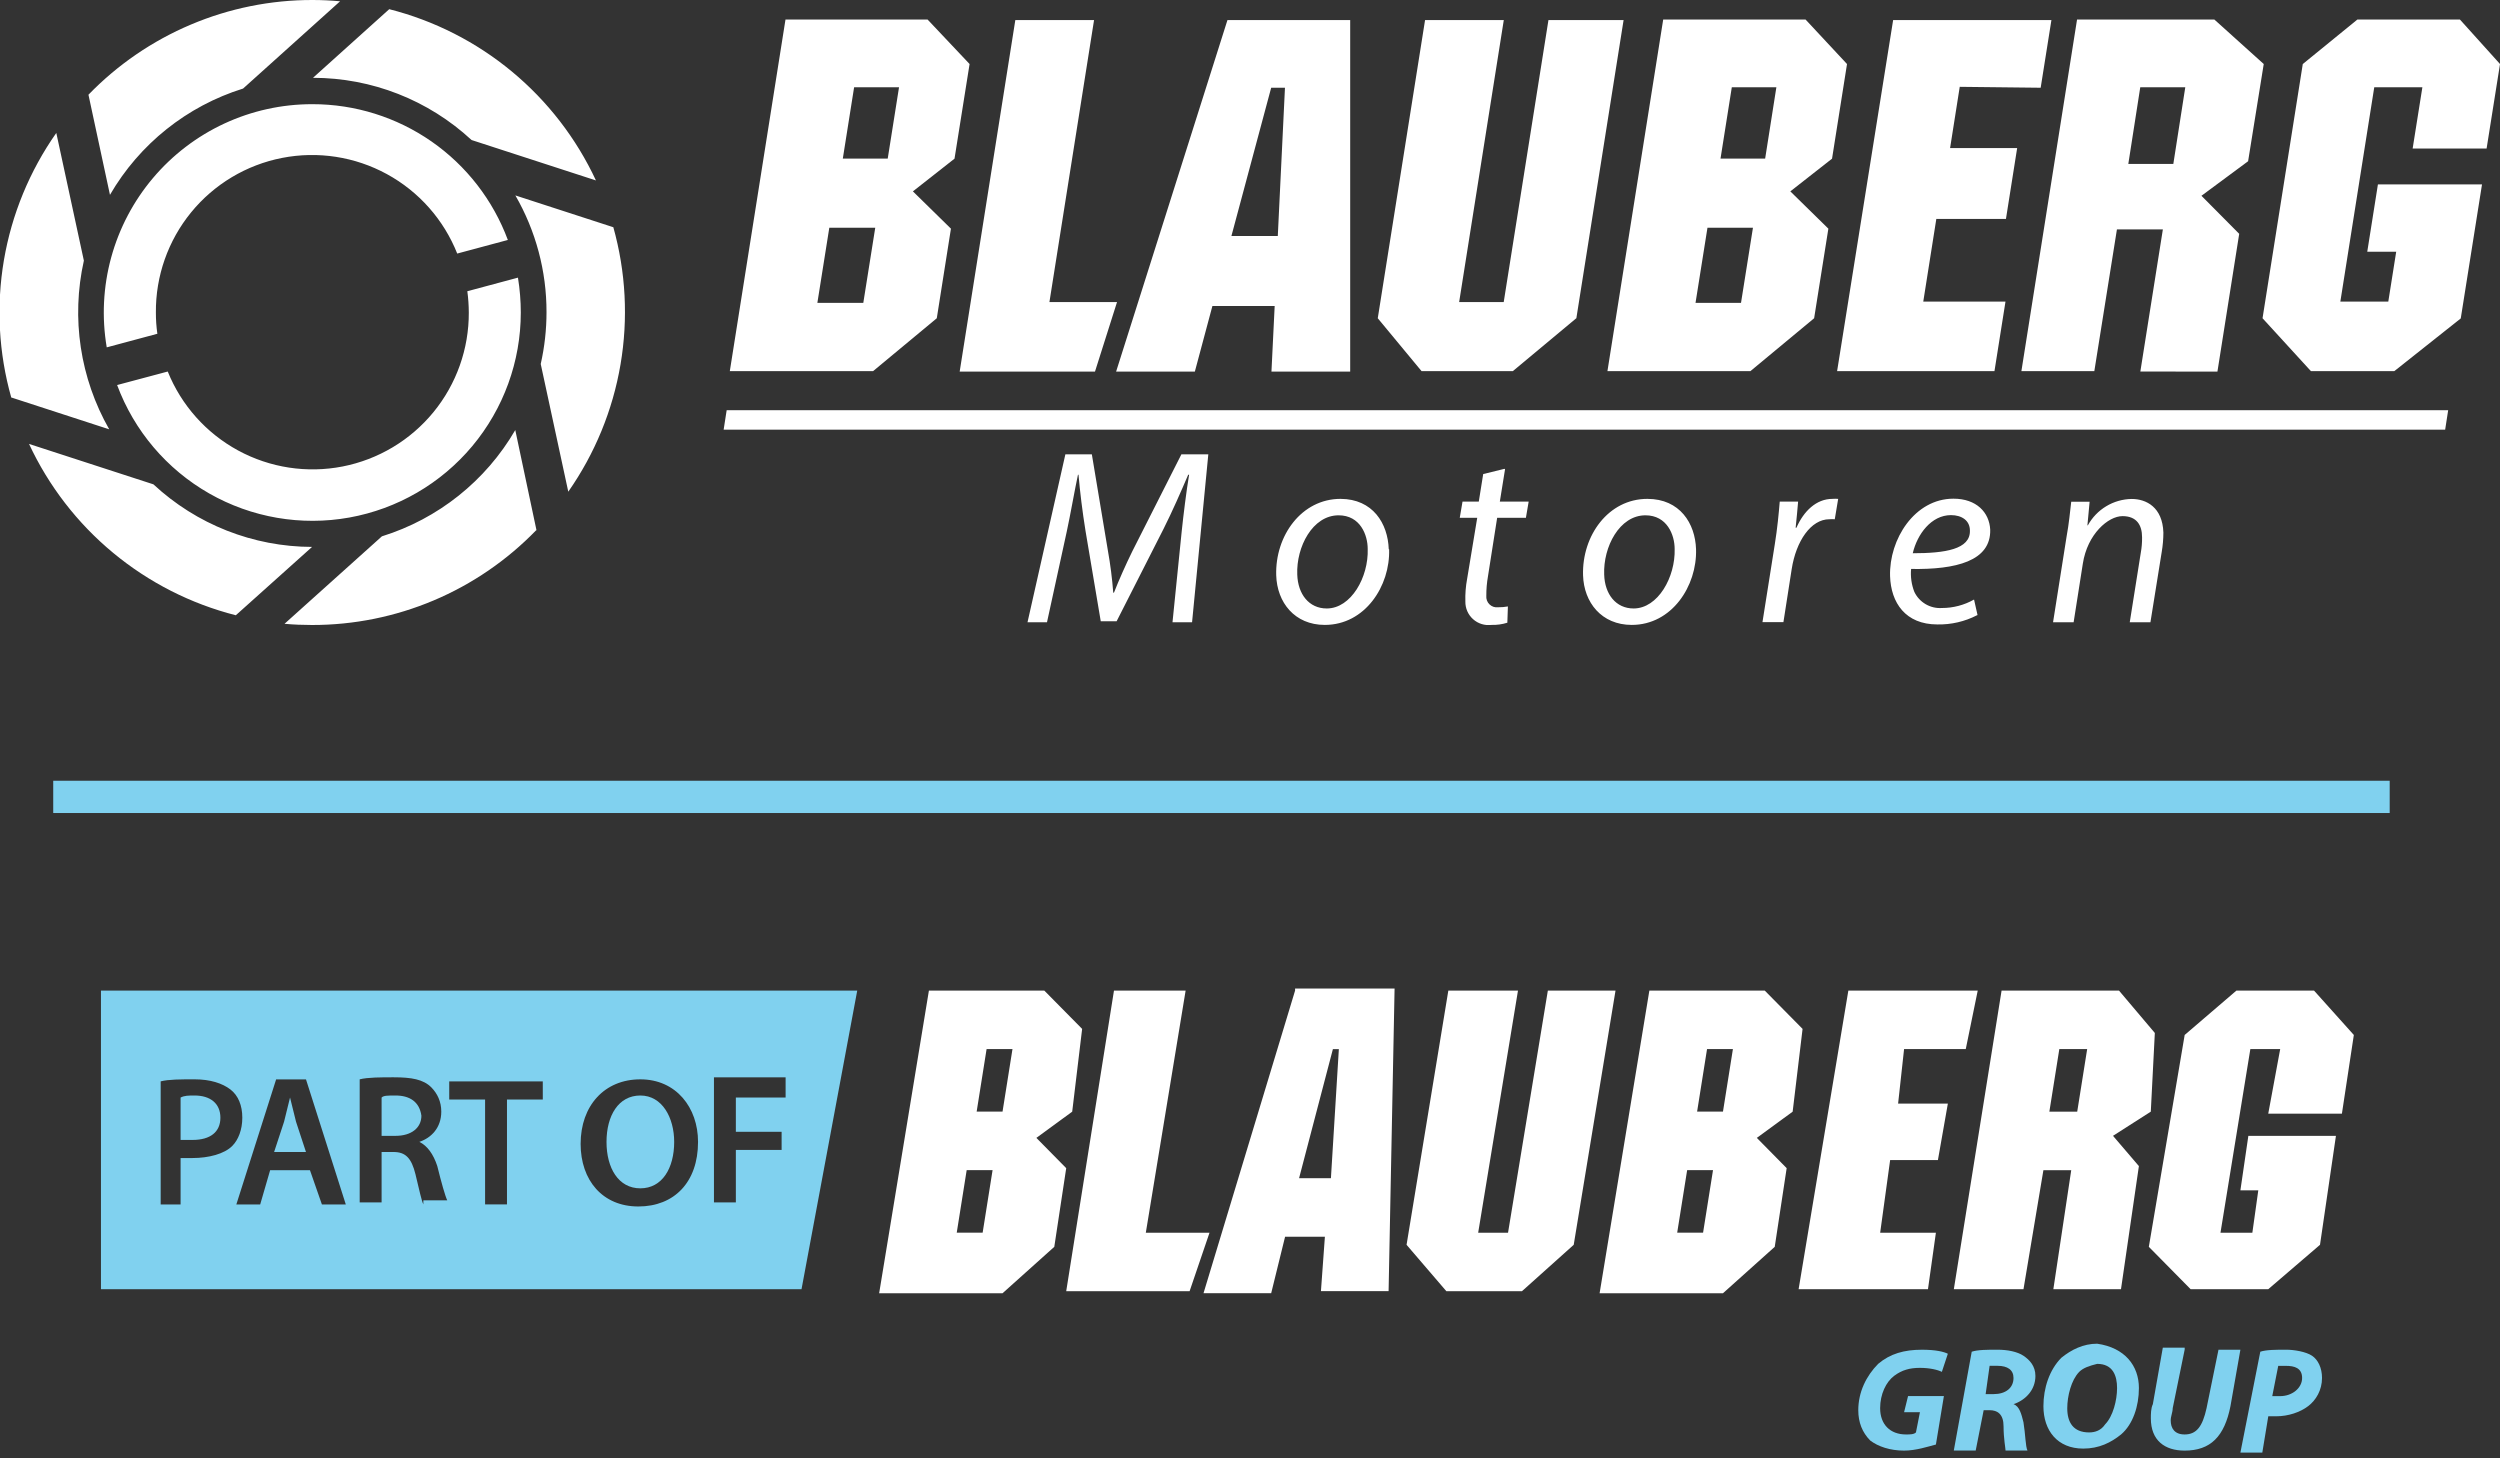
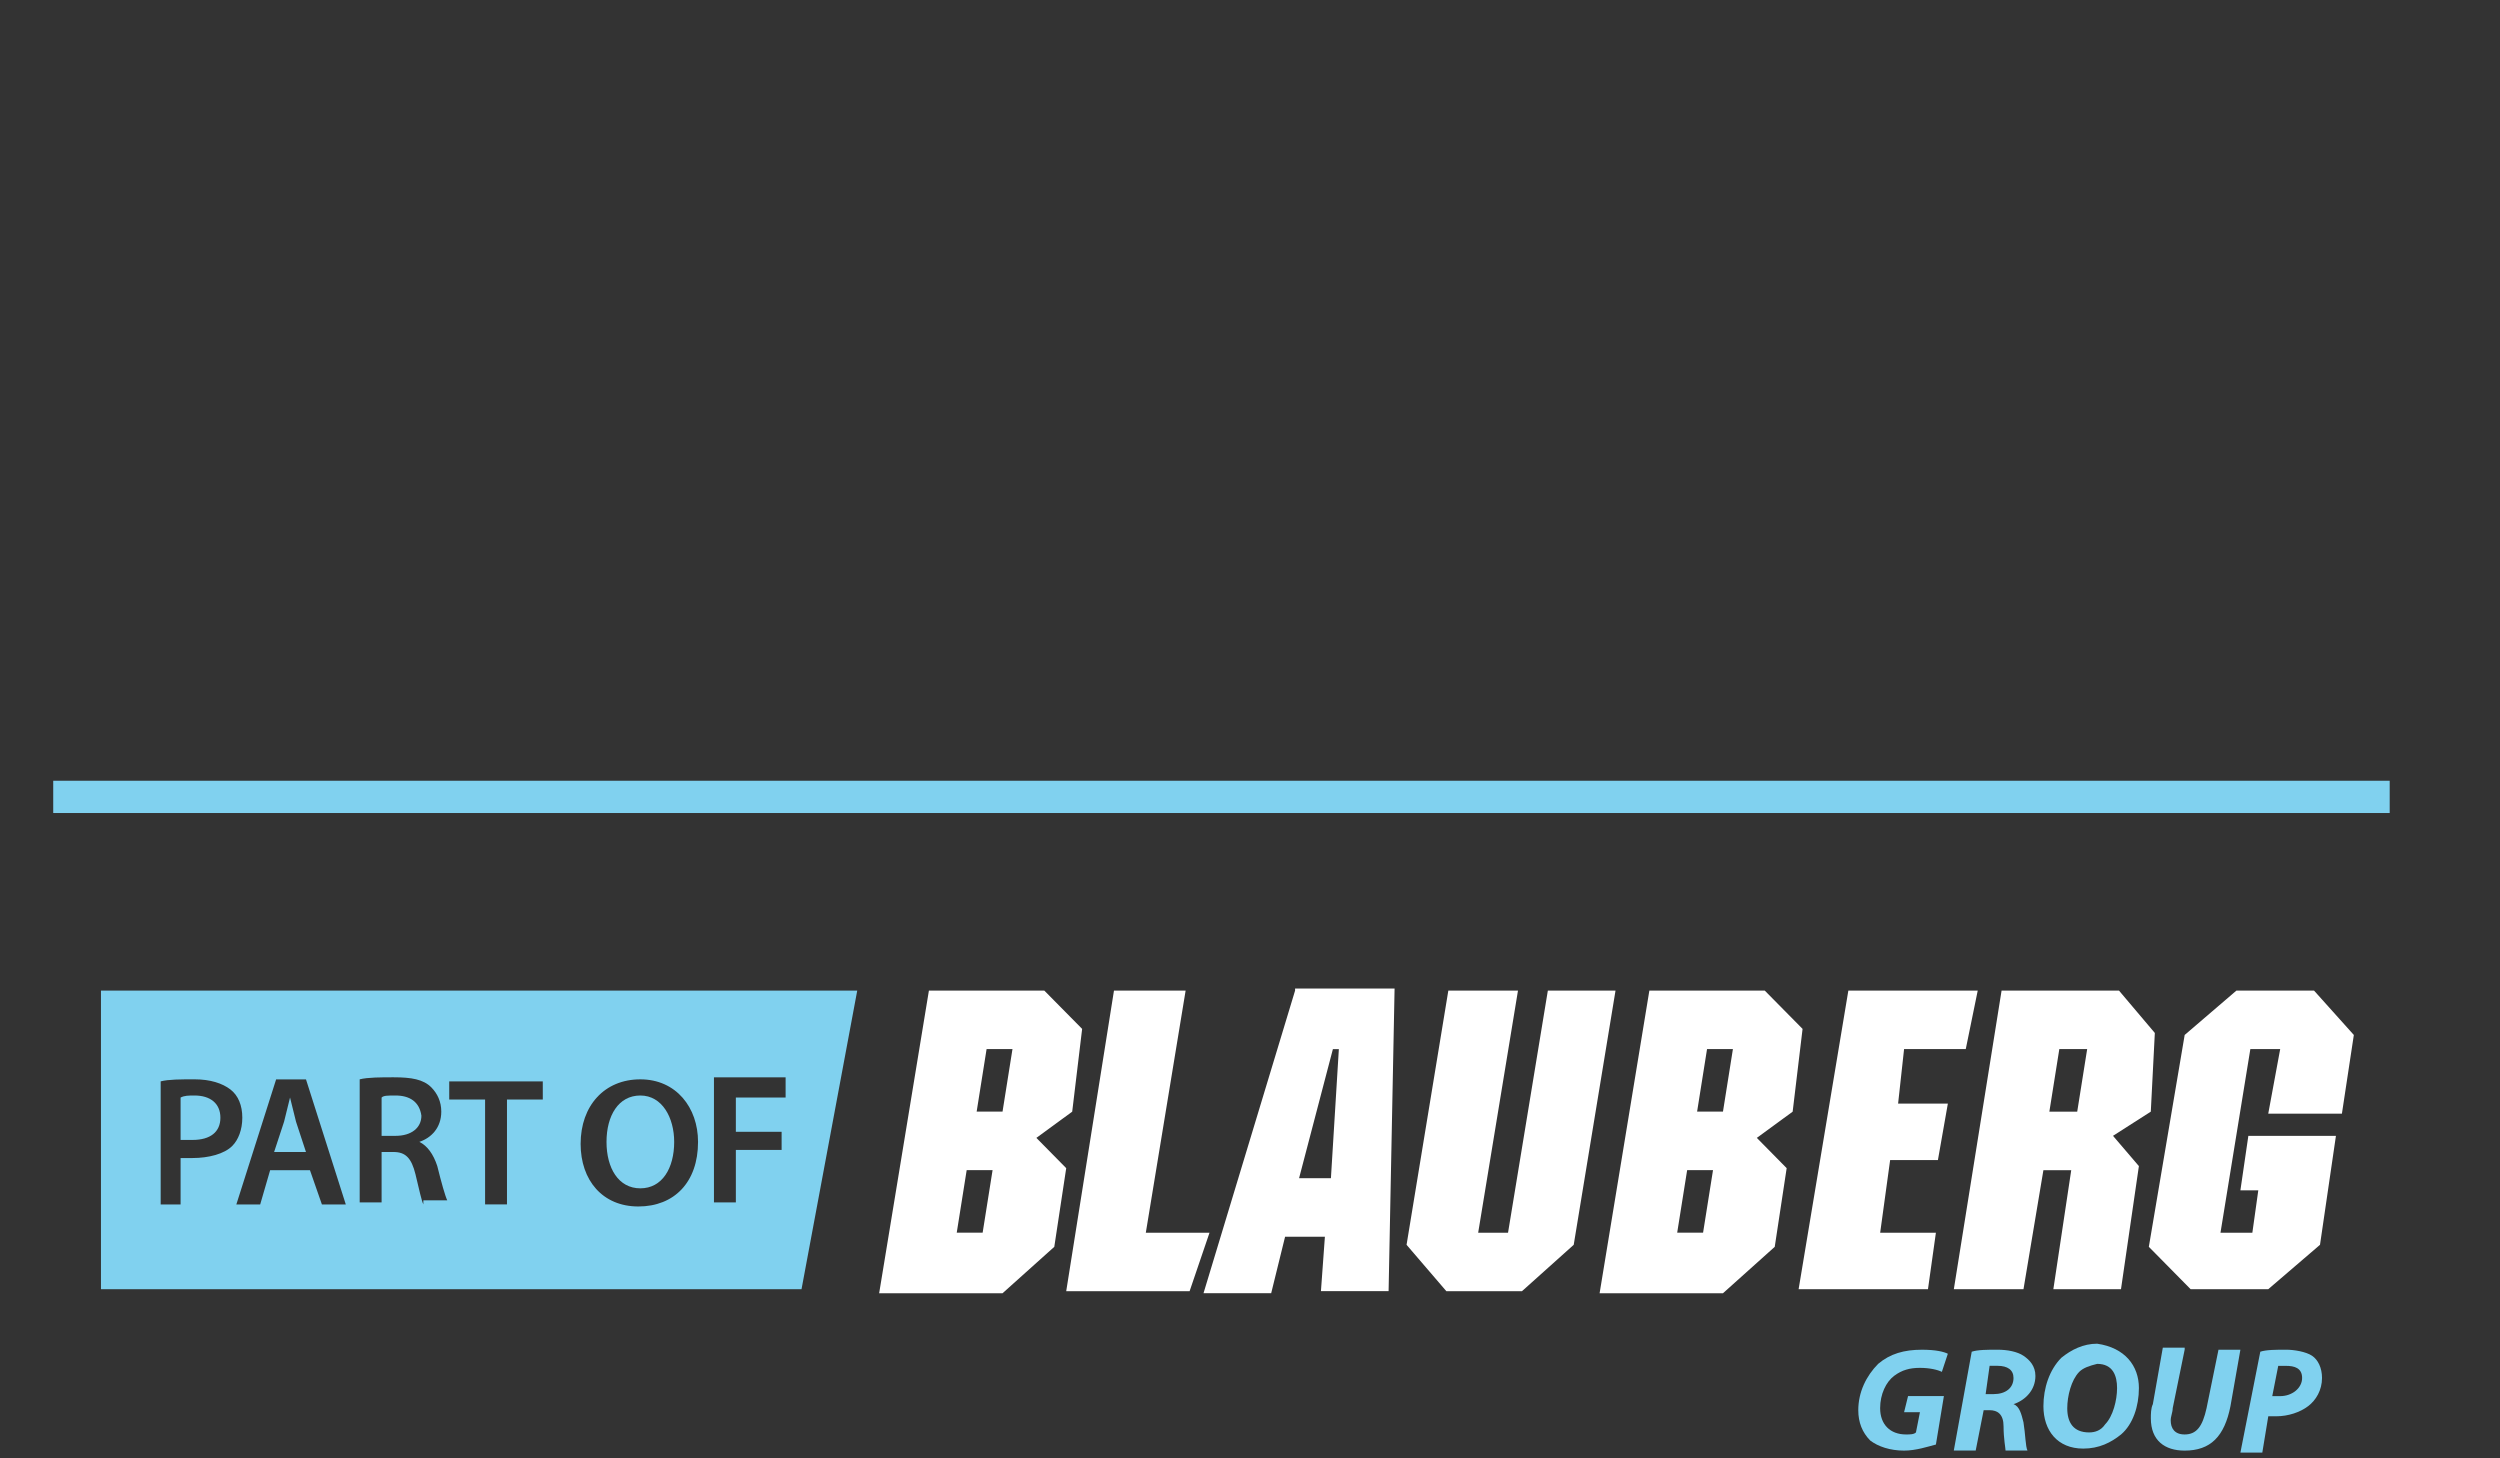
<svg xmlns="http://www.w3.org/2000/svg" width="144" height="84" viewBox="0 0 144 84" fill="none">
  <rect x="0" y="0" width="144" height="84" fill="#333333" stroke="none" />
  <g clip-path="url(#clip0_234_10861)">
    <path d="M62.331 59.264L60.153 57.059H53.505L50.639 74.491H57.746L60.727 71.817L61.414 67.286L59.695 65.542L61.759 64.032L62.331 59.264ZM56.6 71.003H55.108L55.681 67.398H57.173L56.6 71.003ZM57.746 64.03H56.255L56.828 60.425H58.319L57.746 64.03Z" fill="white" />
    <path d="M103.828 59.264L101.651 57.059H95.003L92.137 74.491H99.243L102.225 71.817L102.912 67.286L101.193 65.542L103.257 64.032L103.828 59.264ZM98.097 71.003H96.606L97.18 67.398H98.67L98.097 71.003ZM99.243 64.03H97.753L98.326 60.425H99.816L99.243 64.03Z" fill="white" />
    <path d="M64.165 57.058H68.292L65.999 71.004H69.668L68.521 74.373H61.414L64.165 57.058Z" fill="white" />
    <path d="M74.597 57.057L69.322 74.49H73.22L74.021 71.235H76.314L76.086 74.371H79.983L80.328 56.939H74.597V57.057ZM76.661 67.866H74.826L76.775 60.429H77.118L76.661 67.866Z" fill="white" />
    <path d="M83.424 57.058H87.436L85.143 71.004H86.863L89.156 57.058H93.054L90.646 71.701L87.665 74.373H83.31L81.018 71.701L83.424 57.058Z" fill="white" />
    <path d="M106.465 57.058H113.917L113.228 60.427H109.675L109.331 63.566H112.197L111.624 66.819H108.872L108.298 71.004H111.508L111.051 74.258H103.6L106.465 57.058Z" fill="white" />
    <path d="M124.118 59.498L122.054 57.058H115.291L112.541 74.258H116.553L117.7 67.402H119.303L118.273 74.258H122.169L123.2 67.167L121.709 65.424L123.886 64.031L124.118 59.498ZM119.648 64.031H118.043L118.617 60.426H120.221L119.648 64.031Z" fill="white" />
    <path d="M128.818 57.058H133.288L135.581 59.614L134.894 64.147H130.651L131.339 60.427H129.62L127.9 71.004H129.736L130.078 68.562H129.047L129.505 65.425H134.55L133.632 71.701L130.651 74.258H126.181L123.773 71.817L125.837 59.614L128.818 57.058Z" fill="white" />
    <path d="M111.508 83.206C111.052 83.322 110.362 83.555 109.674 83.555C108.871 83.555 108.183 83.322 107.725 82.974C107.268 82.51 107.037 81.929 107.037 81.23C107.037 80.186 107.493 79.255 108.183 78.557C108.871 77.976 109.674 77.744 110.704 77.744C111.506 77.744 111.966 77.861 112.196 77.976L111.851 79.02C111.622 78.904 111.162 78.789 110.588 78.789C110.015 78.789 109.558 78.906 109.098 79.252C108.639 79.601 108.296 80.298 108.296 81.113C108.296 82.044 108.869 82.625 109.786 82.625C110.015 82.625 110.245 82.625 110.359 82.506L110.588 81.344H109.675L109.904 80.415H111.968L111.508 83.206Z" fill="#80D1EF" />
    <path d="M113.571 77.859C113.916 77.743 114.489 77.743 115.062 77.743C115.635 77.743 116.209 77.859 116.552 78.092C116.896 78.324 117.24 78.673 117.24 79.254C117.24 80.067 116.667 80.648 115.979 80.881C116.323 80.997 116.437 81.462 116.552 81.925C116.667 82.624 116.667 83.319 116.782 83.551H115.52C115.52 83.434 115.405 82.853 115.405 82.157C115.405 81.461 115.061 81.227 114.602 81.227H114.259L113.8 83.551H112.539L113.571 77.859ZM114.373 80.301H114.832C115.52 80.301 115.978 79.951 115.978 79.37C115.978 78.906 115.634 78.671 115.061 78.671C114.832 78.671 114.716 78.671 114.602 78.671L114.373 80.301Z" fill="#80D1EF" />
    <path d="M123.201 79.952C123.201 80.997 122.857 82.045 122.171 82.626C121.598 83.089 120.909 83.439 119.994 83.439C118.504 83.439 117.701 82.394 117.701 80.997C117.701 79.952 118.045 78.905 118.732 78.209C119.305 77.745 119.994 77.397 120.796 77.397C122.399 77.628 123.201 78.674 123.201 79.952ZM119.762 79.021C119.305 79.486 119.074 80.416 119.074 81.114C119.074 81.927 119.418 82.508 120.335 82.508C120.679 82.508 121.024 82.391 121.253 82.045C121.711 81.58 121.943 80.65 121.943 79.952C121.943 79.254 121.713 78.559 120.796 78.559C120.335 78.674 119.993 78.79 119.762 79.021Z" fill="#80D1EF" />
    <path d="M125.836 77.744L125.148 81.113C125.148 81.344 125.033 81.577 125.033 81.812C125.033 82.275 125.261 82.625 125.834 82.625C126.524 82.625 126.866 82.16 127.097 81.113L127.785 77.744H129.047L128.474 80.998C128.129 82.741 127.328 83.555 125.836 83.555C124.69 83.555 123.889 82.974 123.889 81.694C123.889 81.463 123.889 81.113 124.004 80.882L124.578 77.627H125.839L125.836 77.744Z" fill="#80D1EF" />
    <path d="M130.193 77.859C130.538 77.743 131.111 77.743 131.685 77.743C132.141 77.743 132.831 77.859 133.175 78.092C133.519 78.324 133.748 78.79 133.748 79.371C133.748 80.07 133.404 80.651 132.946 80.997C132.488 81.346 131.799 81.578 131.111 81.578C130.882 81.578 130.766 81.578 130.653 81.578L130.309 83.67H129.047L130.193 77.859ZM130.882 80.417C130.997 80.417 131.111 80.417 131.34 80.417C132.029 80.417 132.602 79.952 132.602 79.371C132.602 78.79 132.143 78.674 131.685 78.674C131.455 78.674 131.34 78.674 131.226 78.674L130.882 80.417Z" fill="#80D1EF" />
    <path d="M16.706 63.217C16.591 63.681 16.478 64.147 16.362 64.611L15.789 66.355H17.624L17.051 64.611C16.935 64.147 16.822 63.682 16.706 63.217Z" fill="#80D1EF" />
    <path d="M36.884 63.101C35.622 63.101 34.935 64.263 34.935 65.775C34.935 67.285 35.623 68.448 36.884 68.448C38.145 68.448 38.833 67.285 38.833 65.775C38.833 64.379 38.144 63.101 36.884 63.101Z" fill="#80D1EF" />
    <path d="M5.816 57.057V74.257H46.168L49.377 57.057H5.816ZM11.091 66.703C10.861 66.703 10.632 66.703 10.402 66.703V69.376H9.255V62.287C9.714 62.169 10.402 62.169 11.204 62.169C12.121 62.169 12.809 62.401 13.268 62.75C13.726 63.099 13.957 63.681 13.957 64.377C13.957 65.073 13.727 65.655 13.383 66.001C12.924 66.471 12.007 66.703 11.091 66.703ZM18.542 69.376L17.853 67.402H15.56L14.987 69.376H13.613L15.905 62.172H17.625L19.918 69.376H18.542ZM24.387 69.376C24.273 69.145 24.158 68.564 23.93 67.633C23.701 66.703 23.357 66.355 22.668 66.355H21.98V69.26H20.718V62.169C21.176 62.052 21.98 62.052 22.666 62.052C23.698 62.052 24.386 62.169 24.845 62.633C25.188 62.982 25.418 63.447 25.418 64.028C25.418 64.958 24.845 65.539 24.156 65.771C24.614 66.001 24.958 66.469 25.187 67.163C25.417 68.096 25.646 68.907 25.761 69.14H24.385V69.376H24.387ZM31.265 63.332H29.202V69.375H27.941V63.332H25.876V62.288H31.264L31.265 63.332ZM36.768 69.493C34.704 69.493 33.444 67.981 33.444 65.889C33.444 63.682 34.82 62.17 36.883 62.17C38.947 62.17 40.207 63.797 40.207 65.775C40.207 68.098 38.832 69.493 36.768 69.493ZM45.251 63.217H42.385V65.192H45.021V66.236H42.385V69.26H41.124V62.055H45.251V63.217Z" fill="#80D1EF" />
    <path d="M22.783 63.101C22.324 63.101 22.094 63.101 21.98 63.218V65.425H22.783C23.7 65.425 24.273 64.961 24.273 64.263C24.157 63.449 23.584 63.101 22.783 63.101Z" fill="#80D1EF" />
    <path d="M11.205 63.101C10.861 63.101 10.632 63.101 10.402 63.218V65.66C10.518 65.66 10.747 65.66 11.091 65.66C12.122 65.66 12.695 65.196 12.695 64.38C12.695 63.564 12.122 63.101 11.205 63.101Z" fill="#80D1EF" />
    <path d="M137.646 44.971H3.066V46.83H137.646V44.971Z" fill="#80D1EF" />
  </g>
  <g clip-path="url(#clip1_234_10861)">
    <path fill-rule="evenodd" clip-rule="evenodd" d="M67.536 35.841L68.065 30.618C68.16 29.698 68.335 28.279 68.493 27.343H68.441C68.022 28.322 67.525 29.459 67.022 30.46L64.318 35.783H63.403L62.525 30.576C62.345 29.454 62.207 28.332 62.122 27.343H62.091C61.9 28.232 61.646 29.698 61.445 30.618L60.307 35.841H59.185L61.366 26.168H62.89L63.816 31.724C63.959 32.523 64.061 33.328 64.123 34.137H64.165C64.445 33.418 64.832 32.55 65.223 31.751L68.049 26.168H69.599L68.663 35.841H67.536ZM118.256 35.841L119.033 30.92C119.176 30.147 119.234 29.47 119.303 28.898H120.362L120.235 30.259H120.261C120.51 29.805 120.875 29.426 121.319 29.159C121.762 28.892 122.268 28.748 122.785 28.74C123.621 28.74 124.563 29.211 124.611 30.677C124.61 31.051 124.578 31.424 124.515 31.793L123.865 35.841H122.674L123.309 31.841C123.363 31.546 123.388 31.246 123.383 30.946C123.383 30.243 123.071 29.729 122.256 29.729C121.441 29.729 120.235 30.751 119.97 32.471L119.441 35.841H118.256ZM112.377 29.671C111.239 29.671 110.429 30.777 110.175 31.867C112.043 31.867 113.498 31.64 113.467 30.56C113.467 29.989 113.006 29.671 112.377 29.671ZM113.874 35.439C113.17 35.803 112.386 35.984 111.593 35.968C109.757 35.968 108.916 34.719 108.868 33.185C108.805 31.068 110.281 28.724 112.519 28.724C113.842 28.724 114.583 29.512 114.636 30.502C114.689 32.322 112.652 32.815 110.08 32.772C110.039 33.22 110.102 33.671 110.265 34.09C110.406 34.386 110.632 34.634 110.916 34.8C111.199 34.966 111.525 35.043 111.853 35.021C112.502 35.022 113.14 34.854 113.705 34.534L113.906 35.429L113.874 35.439ZM101.518 35.836L102.227 31.359C102.375 30.454 102.46 29.534 102.513 28.893H103.571C103.529 29.375 103.487 29.867 103.429 30.396H103.476C103.889 29.449 104.614 28.735 105.545 28.735C105.656 28.726 105.768 28.726 105.879 28.735L105.683 29.909C105.579 29.901 105.474 29.901 105.371 29.909C104.312 29.909 103.455 31.158 103.201 32.783L102.725 35.836H101.518ZM92.401 33.095C92.433 34.227 93.078 35.048 94.094 35.048C95.502 35.048 96.507 33.238 96.46 31.619C96.46 30.814 96.026 29.682 94.777 29.682C93.284 29.682 92.337 31.502 92.401 33.095ZM97.692 31.634C97.756 33.751 96.301 35.995 93.988 35.995C92.253 35.995 91.231 34.704 91.184 33.137C91.115 30.857 92.639 28.735 94.888 28.735C96.766 28.735 97.645 30.153 97.692 31.634ZM86.691 27.025L86.39 28.893H88.051L87.892 29.825H86.236L85.707 33.196C85.642 33.566 85.61 33.941 85.612 34.317C85.603 34.408 85.615 34.5 85.647 34.586C85.678 34.671 85.728 34.749 85.794 34.812C85.86 34.876 85.939 34.924 86.025 34.953C86.112 34.981 86.204 34.99 86.294 34.979C86.482 34.98 86.67 34.965 86.855 34.931L86.823 35.868C86.528 35.961 86.218 36.004 85.908 35.995C85.718 36.019 85.525 36.002 85.342 35.945C85.159 35.888 84.99 35.792 84.848 35.664C84.705 35.536 84.592 35.379 84.515 35.203C84.439 35.027 84.401 34.837 84.405 34.645C84.392 34.209 84.426 33.773 84.506 33.344L85.088 29.825H84.082L84.241 28.893H85.178L85.432 27.306L86.659 27.004L86.691 27.025ZM74.722 33.095C74.759 34.227 75.399 35.048 76.42 35.048C77.828 35.048 78.833 33.238 78.78 31.619C78.78 30.814 78.352 29.682 77.103 29.682C75.605 29.682 74.658 31.502 74.722 33.095ZM80.013 31.634C80.082 33.751 78.627 35.995 76.309 35.995C74.573 35.995 73.558 34.704 73.51 33.137C73.441 30.857 74.97 28.735 77.214 28.735C79.071 28.74 79.944 30.147 79.992 31.64L80.013 31.634Z" fill="white" />
-     <path fill-rule="evenodd" clip-rule="evenodd" d="M41.682 24.75H140.841L141.015 23.628H41.856L41.682 24.75Z" fill="white" />
    <path fill-rule="evenodd" clip-rule="evenodd" d="M141.752 18.331L137.91 21.379H133.111L130.322 18.331L132.64 3.688L135.783 1.127H141.694L144.001 3.688L143.228 8.557H138.968L139.529 5.027H136.757L134.804 17.373H137.566L138.021 14.499H136.354L136.968 10.621H142.964L141.741 18.331H141.752ZM104.494 18.331L100.821 21.379H92.588L95.8 1.127H104.002L106.388 3.688L105.526 9.139L103.123 11.023L105.314 13.171L104.494 18.331ZM101.673 9.134L102.319 5.027H99.752L99.102 9.134H101.673ZM100.282 17.447L100.97 13.118H98.35L97.662 17.447H100.282ZM53.959 18.331L50.287 21.379H42.037L45.244 1.127H53.43L55.848 3.688L54.98 9.139L52.583 11.023L54.774 13.171L53.959 18.331ZM51.133 9.134L51.784 5.027H49.197L48.546 9.134H51.133ZM49.726 17.447L50.414 13.118H47.768L47.08 17.447H49.726ZM63.071 21.405L64.341 17.399H60.447L63.018 1.154H58.483L55.277 21.405H63.071ZM70.702 1.154H77.771V21.405H73.236L73.421 17.627H69.834L68.823 21.405H64.288L70.702 1.154ZM70.913 13.595H73.601L74.014 5.054H73.22L70.929 13.595H70.913ZM90.794 18.357L93.519 1.154H89.191L86.614 17.399H84.047L86.619 1.154H82.084L79.359 18.331L81.883 21.379H87.137L90.794 18.331V18.357ZM117.543 5.054L118.162 1.154H109.045L105.817 21.379H114.881L115.516 17.373H110.78L111.532 12.61H115.543L116.188 8.53H112.325L112.881 5.001L117.543 5.054ZM127.724 21.405L128.978 13.468L126.803 11.277L129.491 9.287L130.391 3.688L127.549 1.127H119.638L116.432 21.379H120.633L121.935 13.214H124.581L123.284 21.4L127.724 21.405ZM125.184 9.441H122.591L123.279 5.027H125.872L125.184 9.441Z" fill="white" />
-     <path fill-rule="evenodd" clip-rule="evenodd" d="M18.002 6.001C20.451 6 22.842 6.749 24.853 8.147C26.864 9.546 28.399 11.526 29.252 13.822L26.336 14.605C25.561 12.654 24.129 11.035 22.286 10.029C20.444 9.023 18.307 8.693 16.247 9.096C14.187 9.499 12.332 10.61 11.005 12.237C9.678 13.864 8.961 15.903 8.979 18.003C8.978 18.412 9.006 18.82 9.064 19.225L6.148 20.008C5.856 18.287 5.942 16.522 6.402 14.838C6.862 13.153 7.684 11.59 8.811 10.256C9.937 8.922 11.342 7.85 12.925 7.115C14.509 6.38 16.234 6 17.98 6.001H18.002ZM18.002 1.5175e-05C15.594 -0.003 13.211 0.478 10.994 1.416C8.776 2.353 6.771 3.727 5.095 5.456L6.334 11.224C8.033 8.295 10.769 6.11 14.001 5.101L19.589 0.074C19.06 0.026 18.531 1.5175e-05 18.002 1.5175e-05ZM22.42 0.529L18.028 4.482C21.415 4.483 24.677 5.763 27.161 8.065L34.326 10.393C33.197 7.969 31.543 5.826 29.484 4.12C27.425 2.414 25.012 1.187 22.42 0.529ZM35.326 13.081C36.048 15.655 36.191 18.357 35.742 20.993C35.294 23.628 34.266 26.131 32.733 28.322L31.146 20.966C31.367 19.987 31.479 18.986 31.479 17.982C31.484 15.621 30.865 13.3 29.685 11.256L35.305 13.081H35.326ZM30.902 30.544L29.68 24.771C27.976 27.702 25.234 29.886 21.997 30.893L16.388 35.931C16.917 35.979 17.446 36 17.975 36C20.381 36.002 22.763 35.521 24.979 34.585C27.195 33.649 29.201 32.276 30.876 30.549L30.902 30.544ZM13.583 35.439C10.991 34.779 8.577 33.551 6.517 31.844C4.457 30.138 2.802 27.994 1.672 25.57L8.837 27.898C11.32 30.208 14.584 31.495 17.975 31.502L13.583 35.439ZM0.677 22.903L6.291 24.729C4.612 21.785 4.091 18.32 4.831 15.013L3.243 7.657C1.705 9.846 0.674 12.35 0.225 14.987C-0.223 17.625 -0.078 20.329 0.65 22.903H0.677ZM29.834 15.992L26.918 16.775C26.973 17.182 27.001 17.592 27.003 18.003C27.011 20.095 26.291 22.125 24.965 23.743C23.638 25.361 21.79 26.466 19.736 26.869C17.683 27.271 15.554 26.945 13.715 25.947C11.877 24.949 10.443 23.341 9.662 21.4L6.746 22.178C7.727 24.816 9.603 27.026 12.047 28.421C14.491 29.816 17.347 30.308 20.117 29.811C22.887 29.313 25.394 27.858 27.2 25.7C29.006 23.541 29.997 20.817 29.998 18.003C29.997 17.329 29.942 16.657 29.834 15.992Z" fill="white" />
  </g>
  <defs>
    <clipPath id="clip0_234_10861">
      <rect width="141" height="43" fill="white" transform="translate(2 41)" />
    </clipPath>
    <clipPath id="clip1_234_10861">
-       <rect width="144" height="36" fill="white" />
-     </clipPath>
+       </clipPath>
  </defs>
</svg>